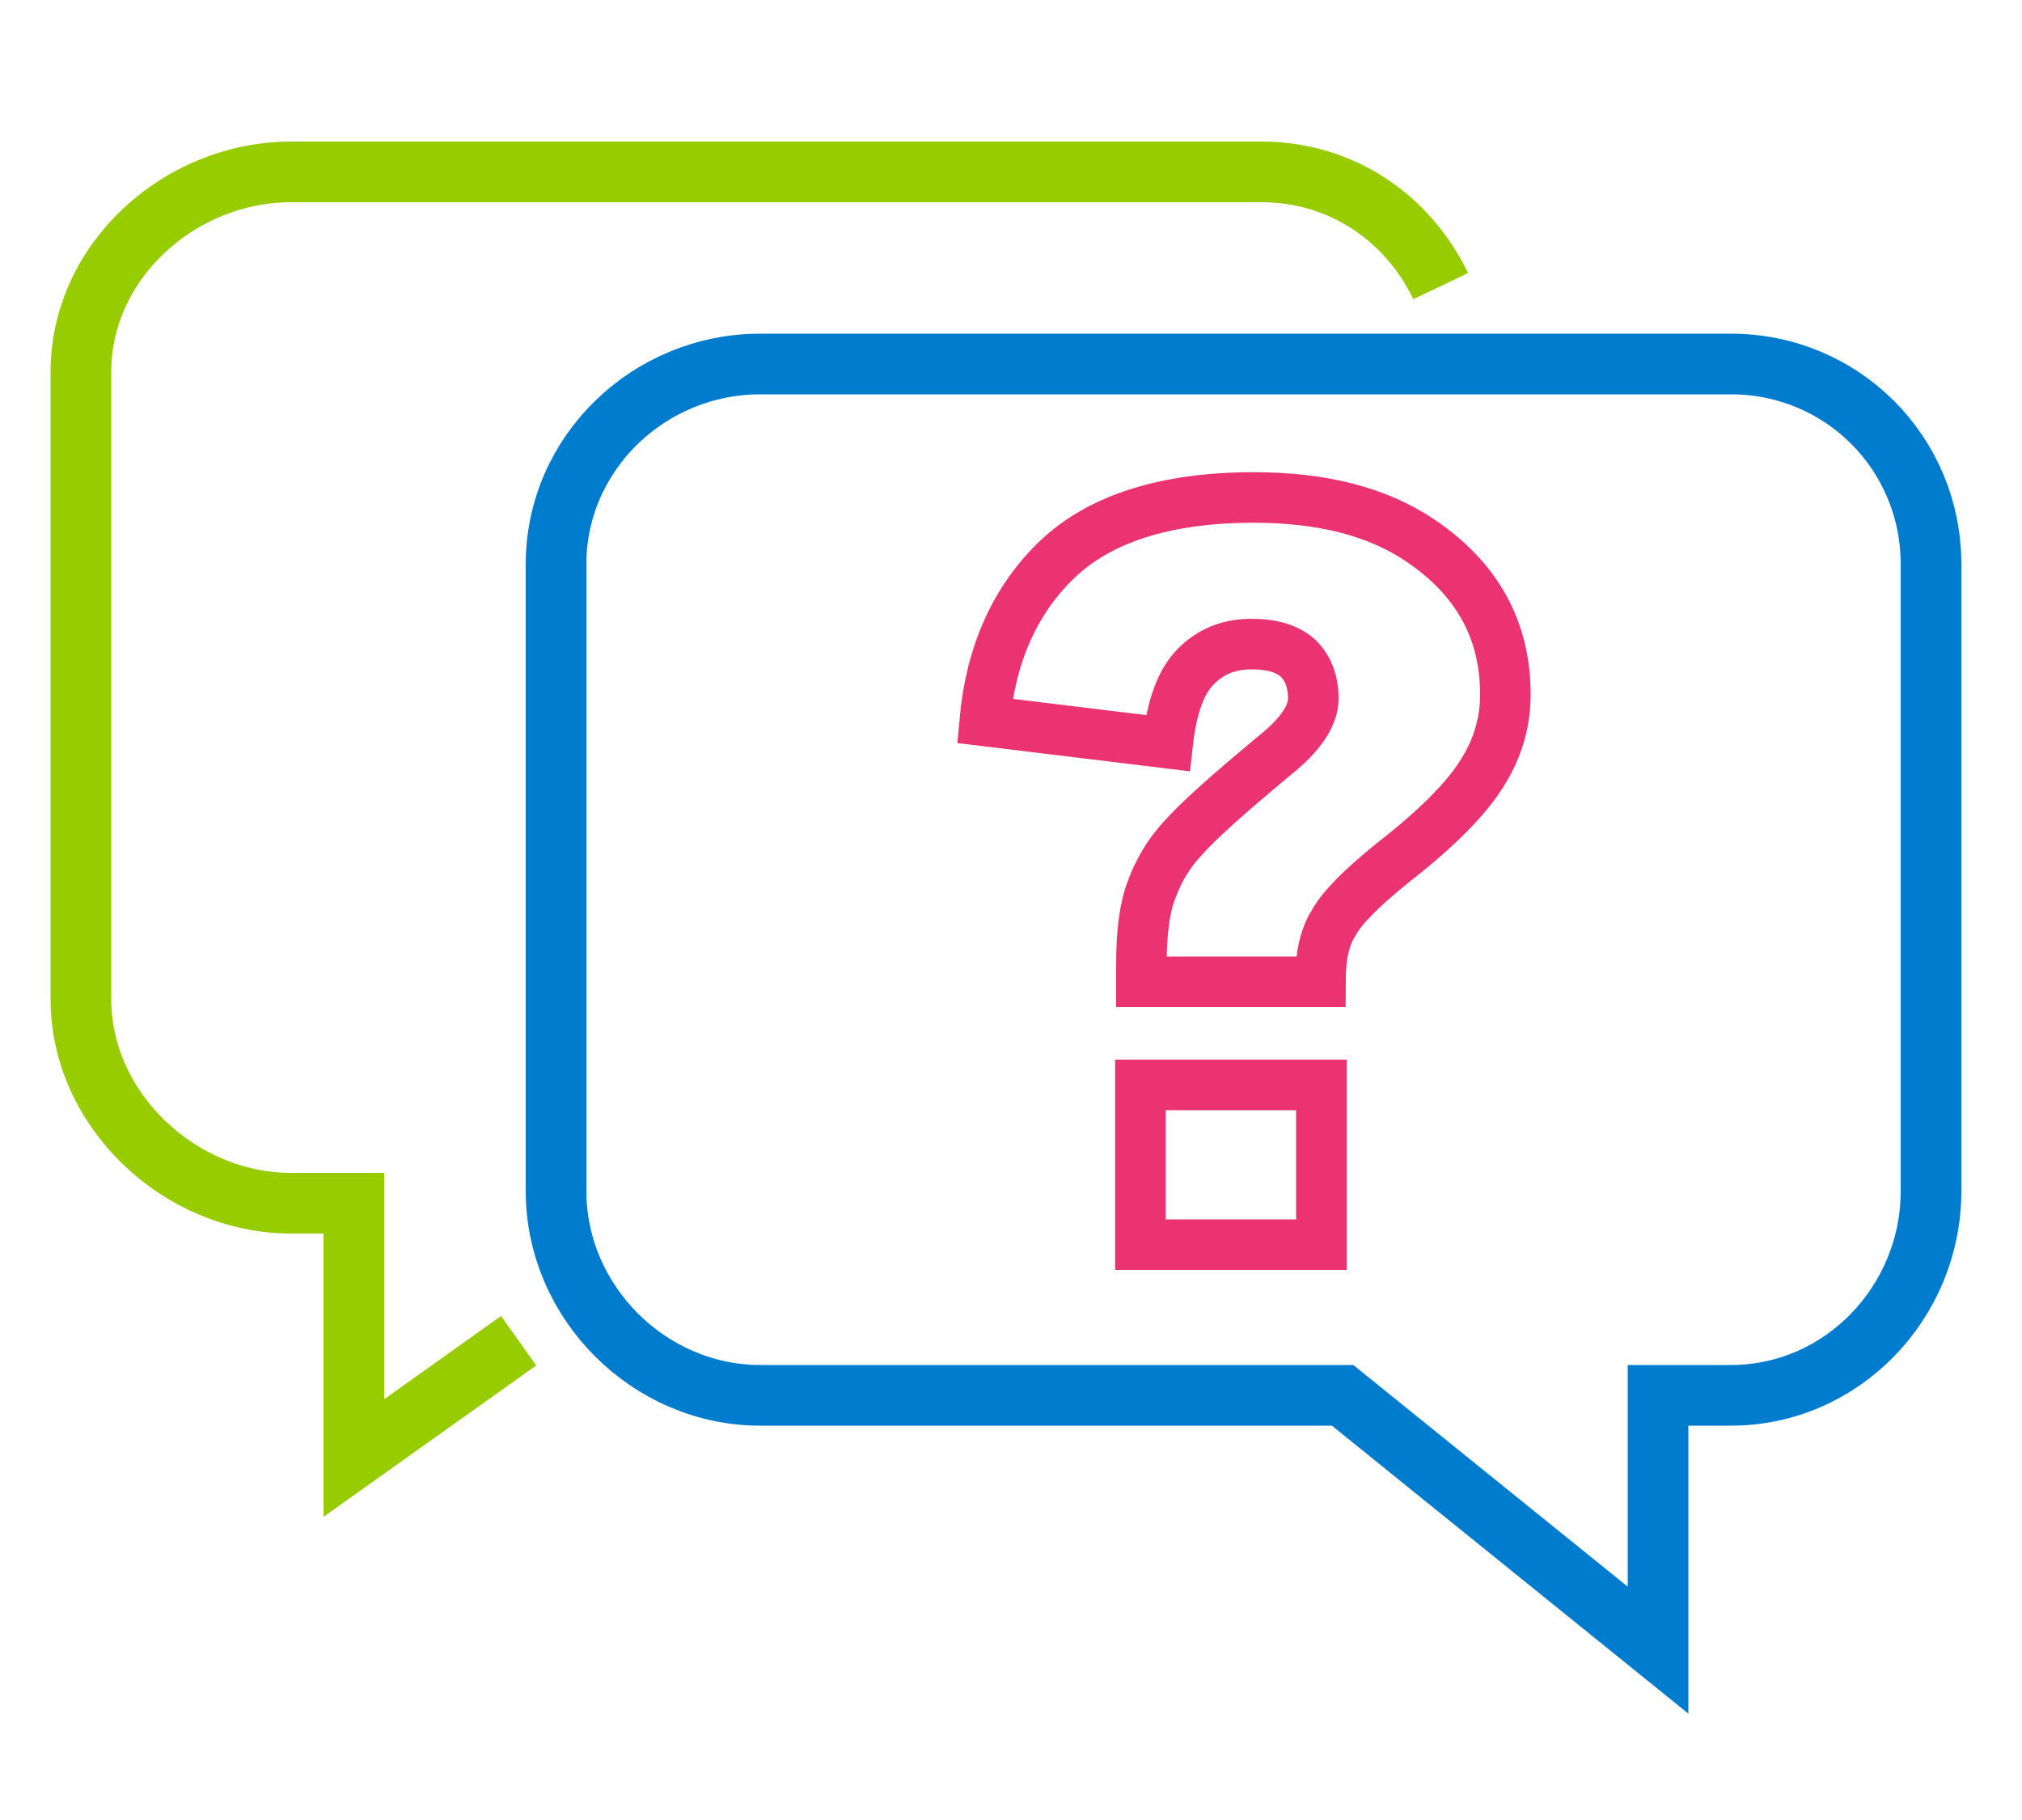
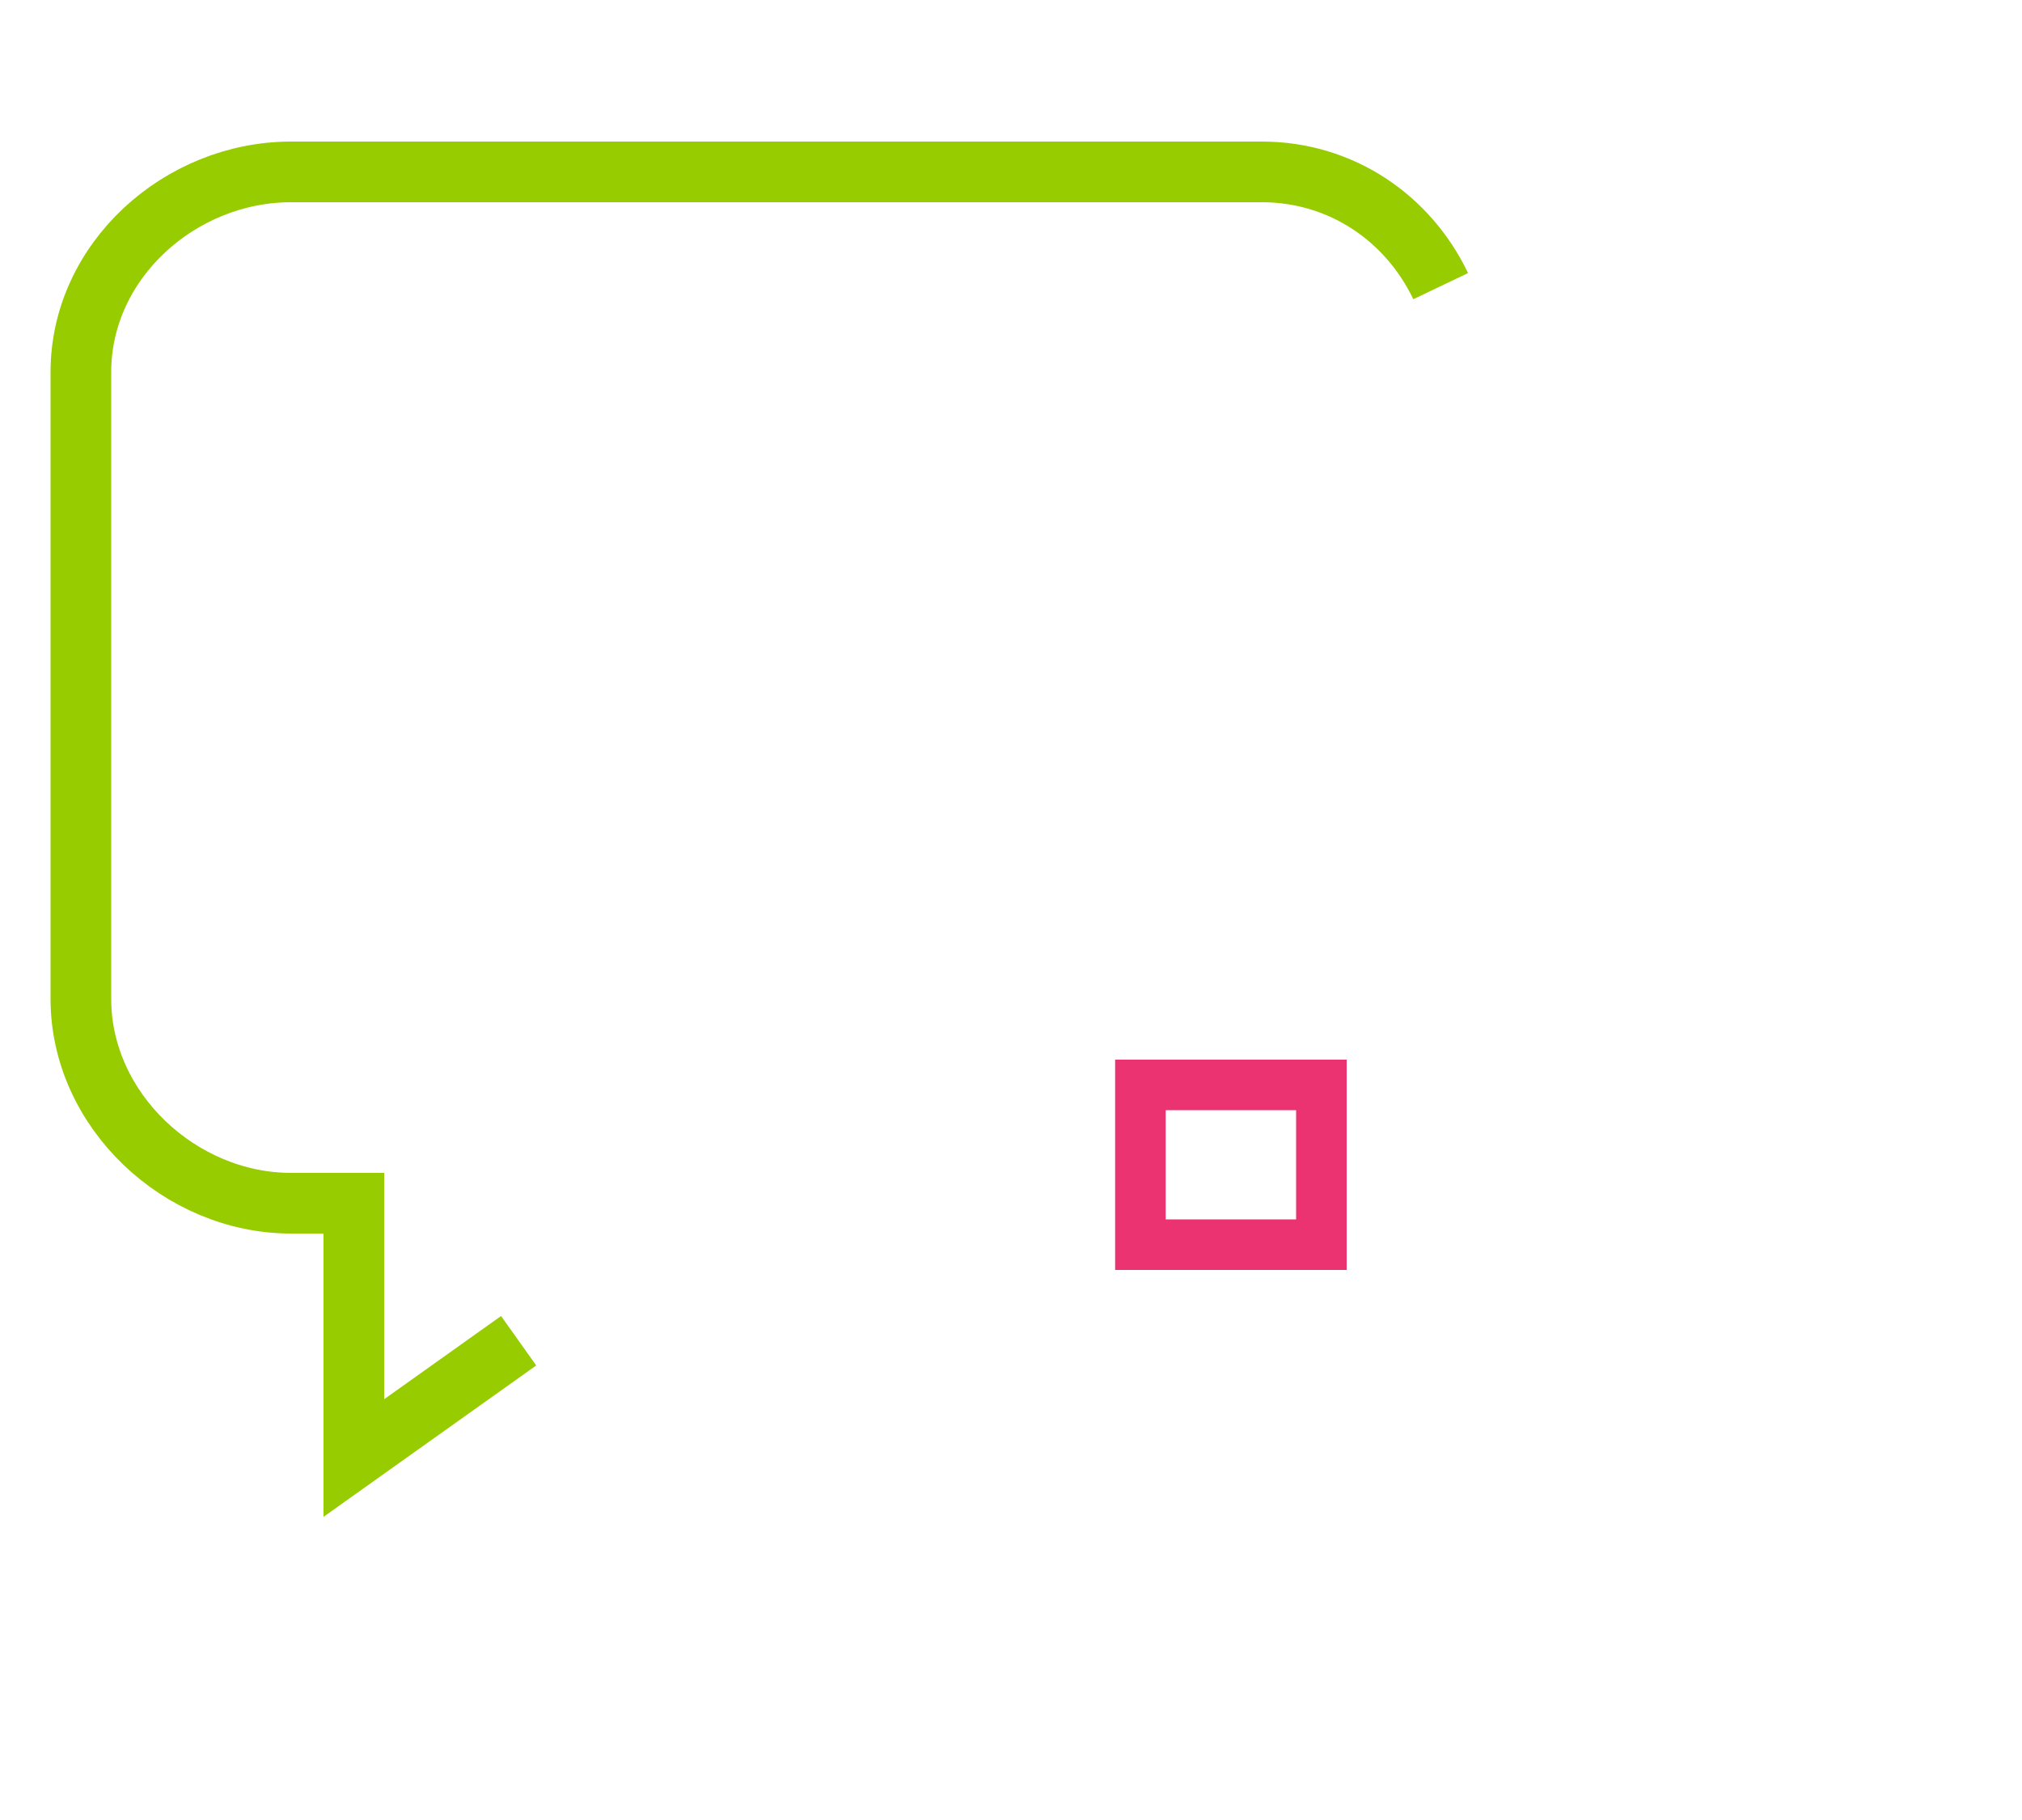
<svg xmlns="http://www.w3.org/2000/svg" version="1.1" id="Layer_1" x="0px" y="0px" viewBox="0 0 200 180" style="enable-background:new 0 0 200 180;" xml:space="preserve">
  <style type="text/css">
	.st0{fill:none;stroke:#EA3370;stroke-width:5;stroke-miterlimit:10;}
	.st1{fill:none;stroke:#007CCF;stroke-width:6;stroke-miterlimit:10;}
	.st2{fill:none;stroke:#97CC00;stroke-width:6;stroke-miterlimit:10;}
</style>
  <g id="XMLID_27_">
-     <path id="XMLID_71_" class="st0" d="M130.6,97.1h-17.7v-1.8c0-3,0.3-5.5,1-7.3c0.7-1.9,1.7-3.6,3.1-5.1c1.4-1.6,4.4-4.3,9.1-8.2   c2.5-2,3.8-3.9,3.8-5.6c0-1.7-0.5-3-1.5-4c-1-0.9-2.5-1.4-4.6-1.4c-2.2,0-4,0.7-5.5,2.2s-2.4,4-2.8,7.6l-18.1-2.2   c0.6-6.6,3-12,7.2-16s10.7-6.1,19.4-6.1c6.8,0,12.2,1.4,16.4,4.2c5.7,3.8,8.5,8.9,8.5,15.3c0,2.6-0.7,5.2-2.2,7.6   c-1.5,2.5-4.4,5.5-8.9,9c-3.1,2.5-5.1,4.5-5.9,6C131,92.7,130.6,94.7,130.6,97.1z" />
    <rect id="XMLID_72_" x="112.8" y="107.3" class="st0" width="17.9" height="15.8" />
-     <path id="XMLID_73_" class="st1" d="M171.2,36h-96C64.2,36,55,44.8,55,55.8v62c0,11,9.2,20.2,20.2,20.2h57.6l31.2,25.2V138h7.2   c11,0,19.8-9.2,19.8-20.2v-62C191,44.8,182.2,36,171.2,36z" />
    <path id="XMLID_69_" class="st2" d="M51.3,132.6L35,144.2V119h-6.2C17.8,119,8,109.8,8,98.8v-62C8,25.8,17.8,17,28.8,17h96   c7.9,0,14.5,4.6,17.7,11.3" />
  </g>
</svg>